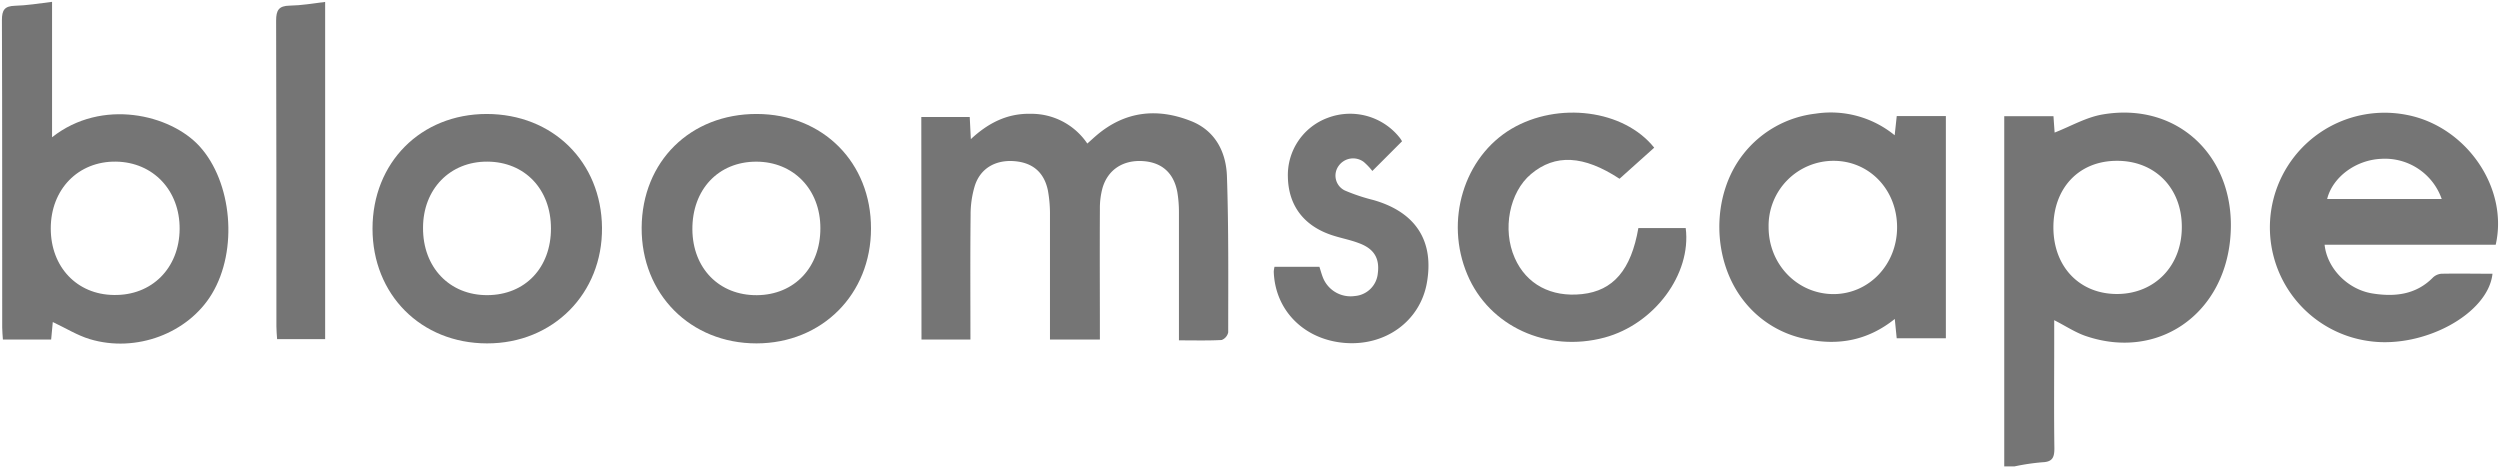
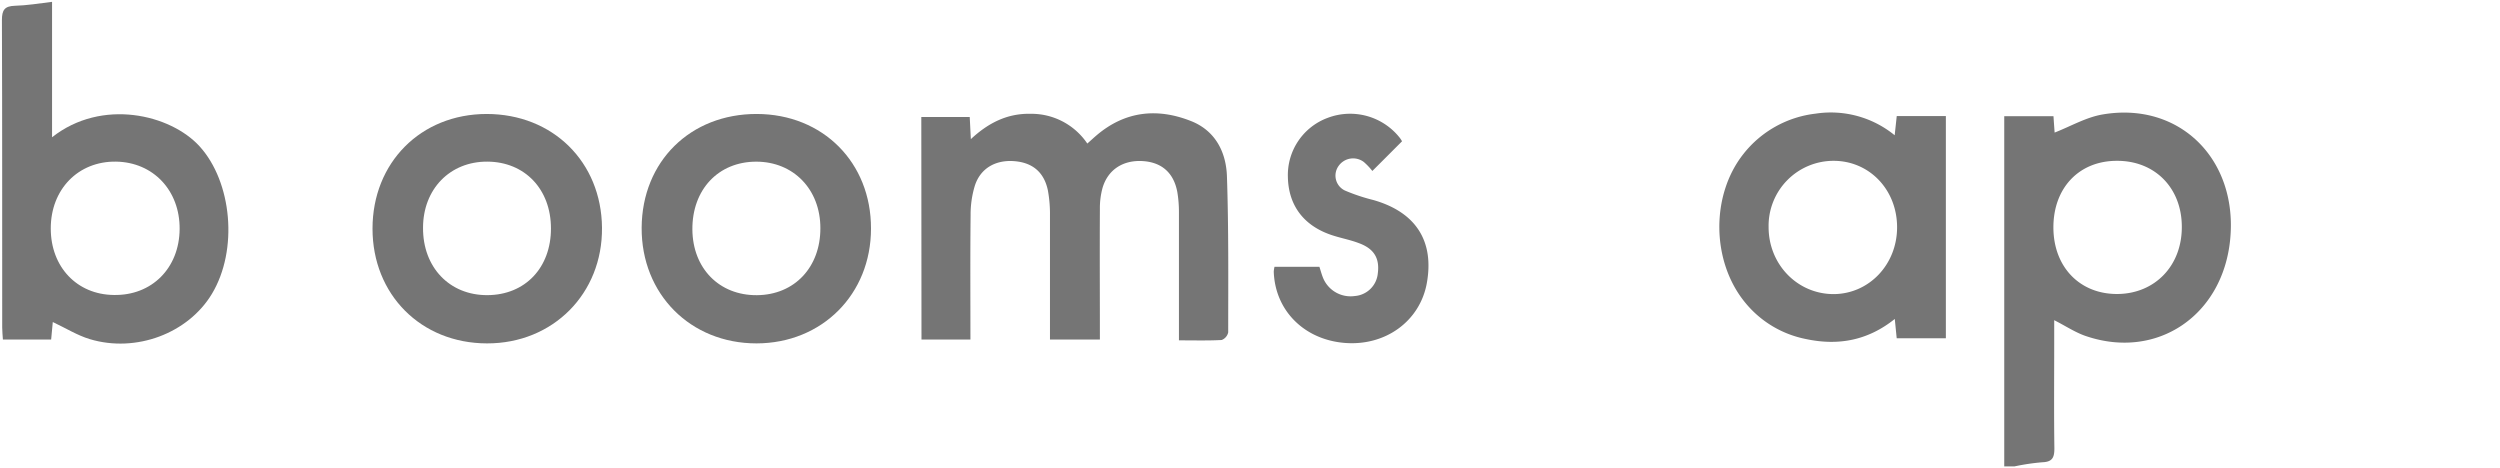
<svg xmlns="http://www.w3.org/2000/svg" id="layer" viewBox="0 0 715.07 133.94">
  <defs>
    <style>.cls-1{fill:#757575;}</style>
  </defs>
  <title>logo-bloomscape</title>
  <g id="KWcCRy.tif">
    <path class="cls-1" d="M573.27,133.41V33.23h14.08c.12,1.75.24,3.45.33,4.69,4.61-1.79,9-4.39,13.78-5.19,22-3.74,38.74,12.92,36.42,35.89-2.19,21.68-20.9,34.31-41.06,27.57-3.09-1-5.89-2.9-9.26-4.61v7c0,9.88-.09,19.76.05,29.64,0,2.64-.55,3.89-3.44,4a63.39,63.39,0,0,0-8,1.19ZM605.47,46c-10.82,0-18.17,7.77-18.14,19.09s7.59,19.06,18.3,19S624.17,76,624.06,64.74C624,53.68,616.29,45.94,605.47,46Z" />
    <path class="cls-1" d="M263.52,33.46h13.85c.1,2,.19,3.82.32,6.34,5-4.66,10.42-7.38,17.05-7.25A19.29,19.29,0,0,1,311,41.06c1.07-.94,1.91-1.73,2.79-2.47,8.1-6.82,17.23-7.75,26.78-4,7,2.72,10.13,8.84,10.37,15.84.5,14.87.37,29.75.36,44.63a3,3,0,0,1-1.87,2.19c-3.9.21-7.81.1-12.22.1V93.19c0-10.83,0-21.67,0-32.5a34.72,34.72,0,0,0-.45-5.68c-1-5.55-4.46-8.63-10-8.94s-9.88,2.45-11.41,7.7a21.84,21.84,0,0,0-.75,6c-.07,12.37,0,24.74,0,37.35H300.32c0-12,0-23.78,0-35.55a37.3,37.3,0,0,0-.59-7.09c-1.09-5.26-4.43-8-9.68-8.39s-9.59,2-11.21,7a28.27,28.27,0,0,0-1.22,8.4c-.13,11.77-.05,23.55-.05,35.63h-14Z" />
    <path class="cls-1" d="M14.89,39.26C29.17,28,48.78,32.74,57.08,41.85c9.28,10.2,11.1,29.61,3.54,42.19C53.84,95.32,38.94,101,25.68,97c-3.57-1.08-6.84-3.13-10.58-4.89l-.47,5H.83c-.07-1.19-.2-2.33-.2-3.47C.61,64.32.66,35,.55,5.74c0-2.87.76-4,3.72-4.09C7.67,1.56,11.06,1,14.89.53ZM51.38,65.5c.08-11-7.54-19.11-18.19-19.27-10.81-.16-18.69,7.92-18.67,19.14,0,11,7.5,18.88,18,19C43.41,84.6,51.3,76.69,51.38,65.5Z" />
    <path class="cls-1" d="M541.93,38.69c.23-2.1.4-3.7.59-5.49h14.05V96.75H542.51c-.16-1.63-.33-3.32-.55-5.52-7.74,6.2-16.21,7.7-25.38,5.75a29.87,29.87,0,0,1-17.41-10.43c-9.65-11.73-9.88-30.66-.52-42.49a30.74,30.74,0,0,1,20.63-11.55A28.85,28.85,0,0,1,541.93,38.69ZM542.62,65c0-10.7-7.87-18.95-18.07-19a18.58,18.58,0,0,0-18.68,18.86c-.05,10.77,8.28,19.33,18.73,19.26C534.69,84,542.63,75.59,542.62,65Z" />
-     <path class="cls-1" d="M713.84,70H664.9c.7,6.7,6.53,12.79,13.7,13.94,6.28,1,12.38.41,17.25-4.52a4,4,0,0,1,2.44-1.12c4.87-.1,9.74,0,14.63,0-1.22,11.43-19.57,21.41-35.09,19.29a32.81,32.81,0,1,1,10.76-64.69C705.44,36.23,717.56,53.72,713.84,70ZM665.63,56.92H698.4a17.2,17.2,0,0,0-17.3-11.49C673.84,45.74,667.19,50.64,665.63,56.92Z" />
    <path class="cls-1" d="M139.19,32.6c18.91,0,32.83,13.7,33,32.53s-14,33.13-32.91,33.09-32.74-14-32.73-32.84S120.32,32.62,139.19,32.6Zm18.4,32.74c0-11.21-7.47-19.05-18.18-19.11S121,54.09,121,65.16c-.07,11.3,7.59,19.32,18.42,19.26S157.6,76.54,157.59,65.34Z" />
    <path class="cls-1" d="M249.13,65.37c0,18.81-14,32.82-32.75,32.85-18.91,0-32.95-14.11-32.85-33.08s13.94-32.57,32.91-32.54S249.18,46.54,249.13,65.37Zm-14.48-.13c0-11.09-7.71-19-18.34-19-10.86,0-18.35,8-18.27,19.4.08,11.13,7.7,18.88,18.47,18.79S234.69,76.4,234.65,65.24Z" />
-     <path class="cls-1" d="M473.15,42.24l-9.92,8.89c-10.29-6.75-18.41-7.14-25.31-1.35-6.2,5.2-8.27,15.86-4.66,24,3.31,7.52,10.38,11.31,19.28,10.34s14-6.9,16.08-18.89h13.54c1.68,13.22-9,27.5-23.22,31.32-16.4,4.4-33-3.2-39.23-18-6.54-15.43-1-33.64,12.64-41.72C445.66,29,464.45,31.34,473.15,42.24Z" />
    <path class="cls-1" d="M364.54,76.32h12.85c.37,1.13.66,2.27,1.12,3.35a8.51,8.51,0,0,0,9,5,7.16,7.16,0,0,0,6.58-6.46c.56-4.24-1-7-5.24-8.6-2.55-1-5.27-1.48-7.86-2.34-8.09-2.67-12.47-8.51-12.62-16.67a17.43,17.43,0,0,1,11.42-16.9,18.09,18.09,0,0,1,20.58,5.71,7.79,7.79,0,0,1,.65,1c-2.84,2.85-5.58,5.59-8.49,8.49a18.94,18.94,0,0,0-2.43-2.56,5.07,5.07,0,0,0-7.24,1.15,4.72,4.72,0,0,0,1.81,7,53.48,53.48,0,0,0,8.1,2.71C405,60.66,410.31,69,408.09,81.09c-2,10.78-11.8,17.91-23.4,17s-20-9.22-20.36-20.41A9.11,9.11,0,0,1,364.54,76.32Z" />
-     <path class="cls-1" d="M93,.55V97H79.26c-.07-1.14-.2-2.39-.2-3.64,0-29.14,0-58.29-.08-87.44,0-3,.75-4.25,3.88-4.31C86.15,1.56,89.43,1,93,.55Z" />
  </g>
</svg>